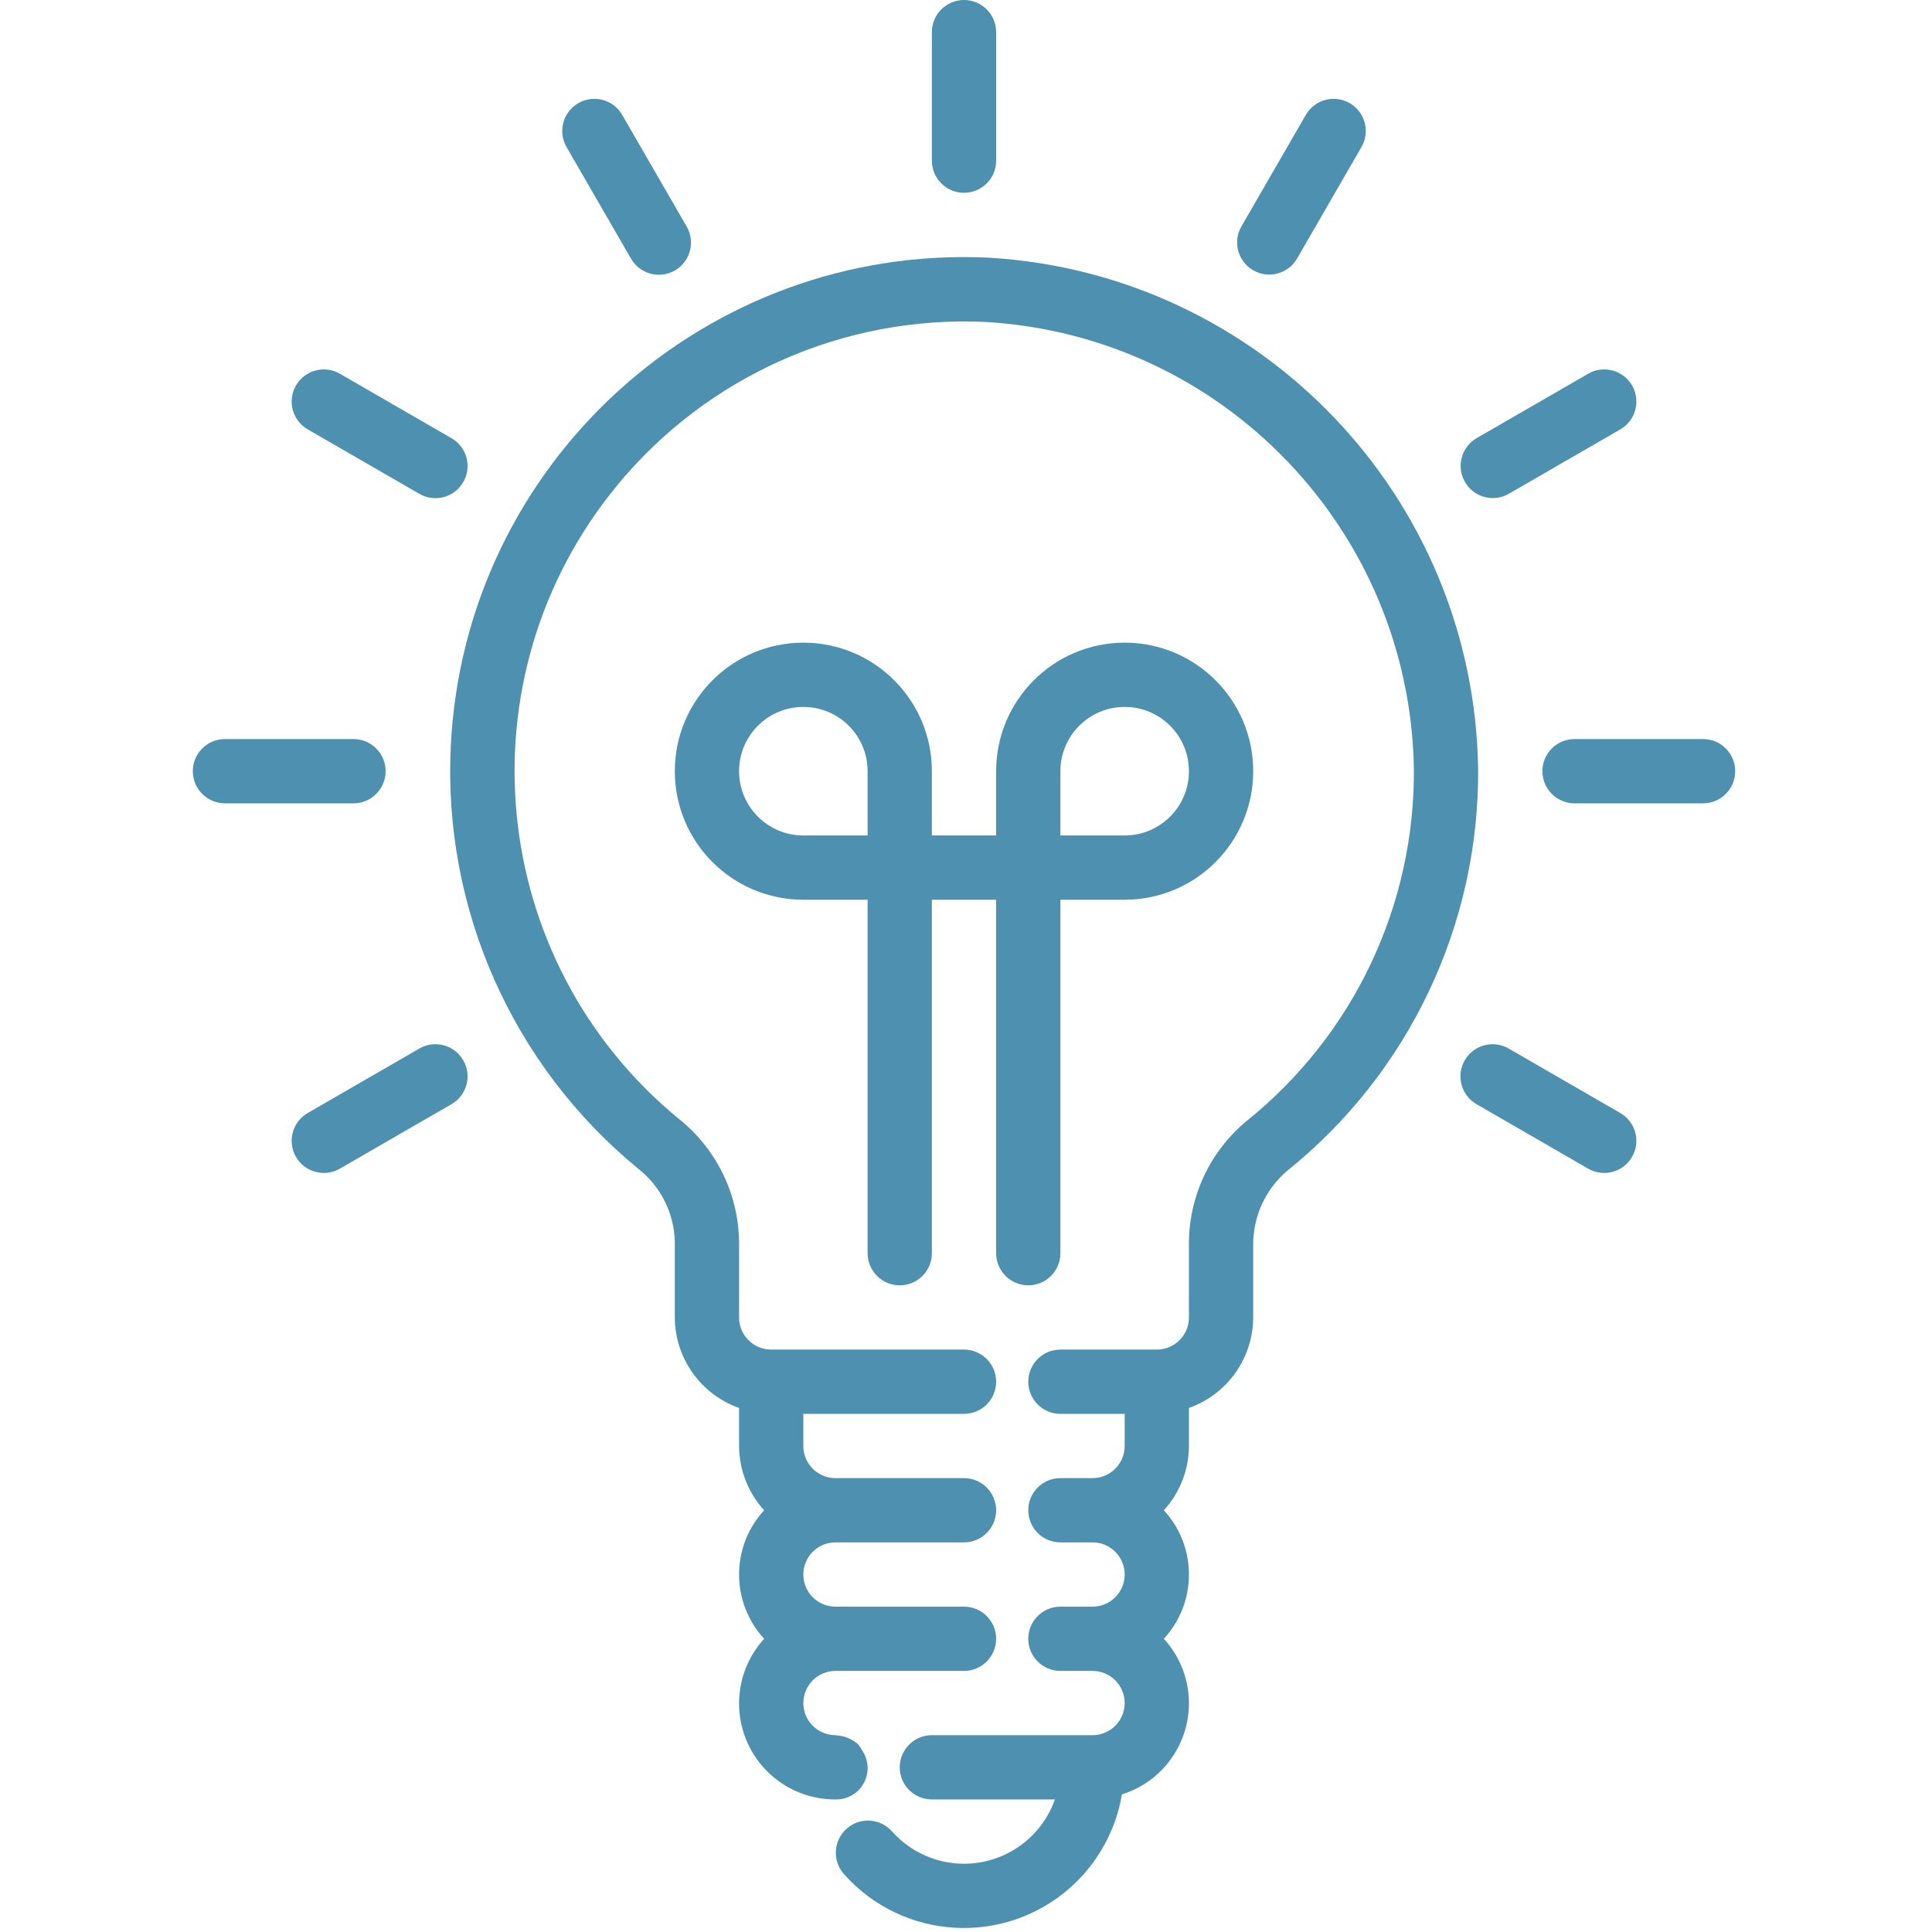
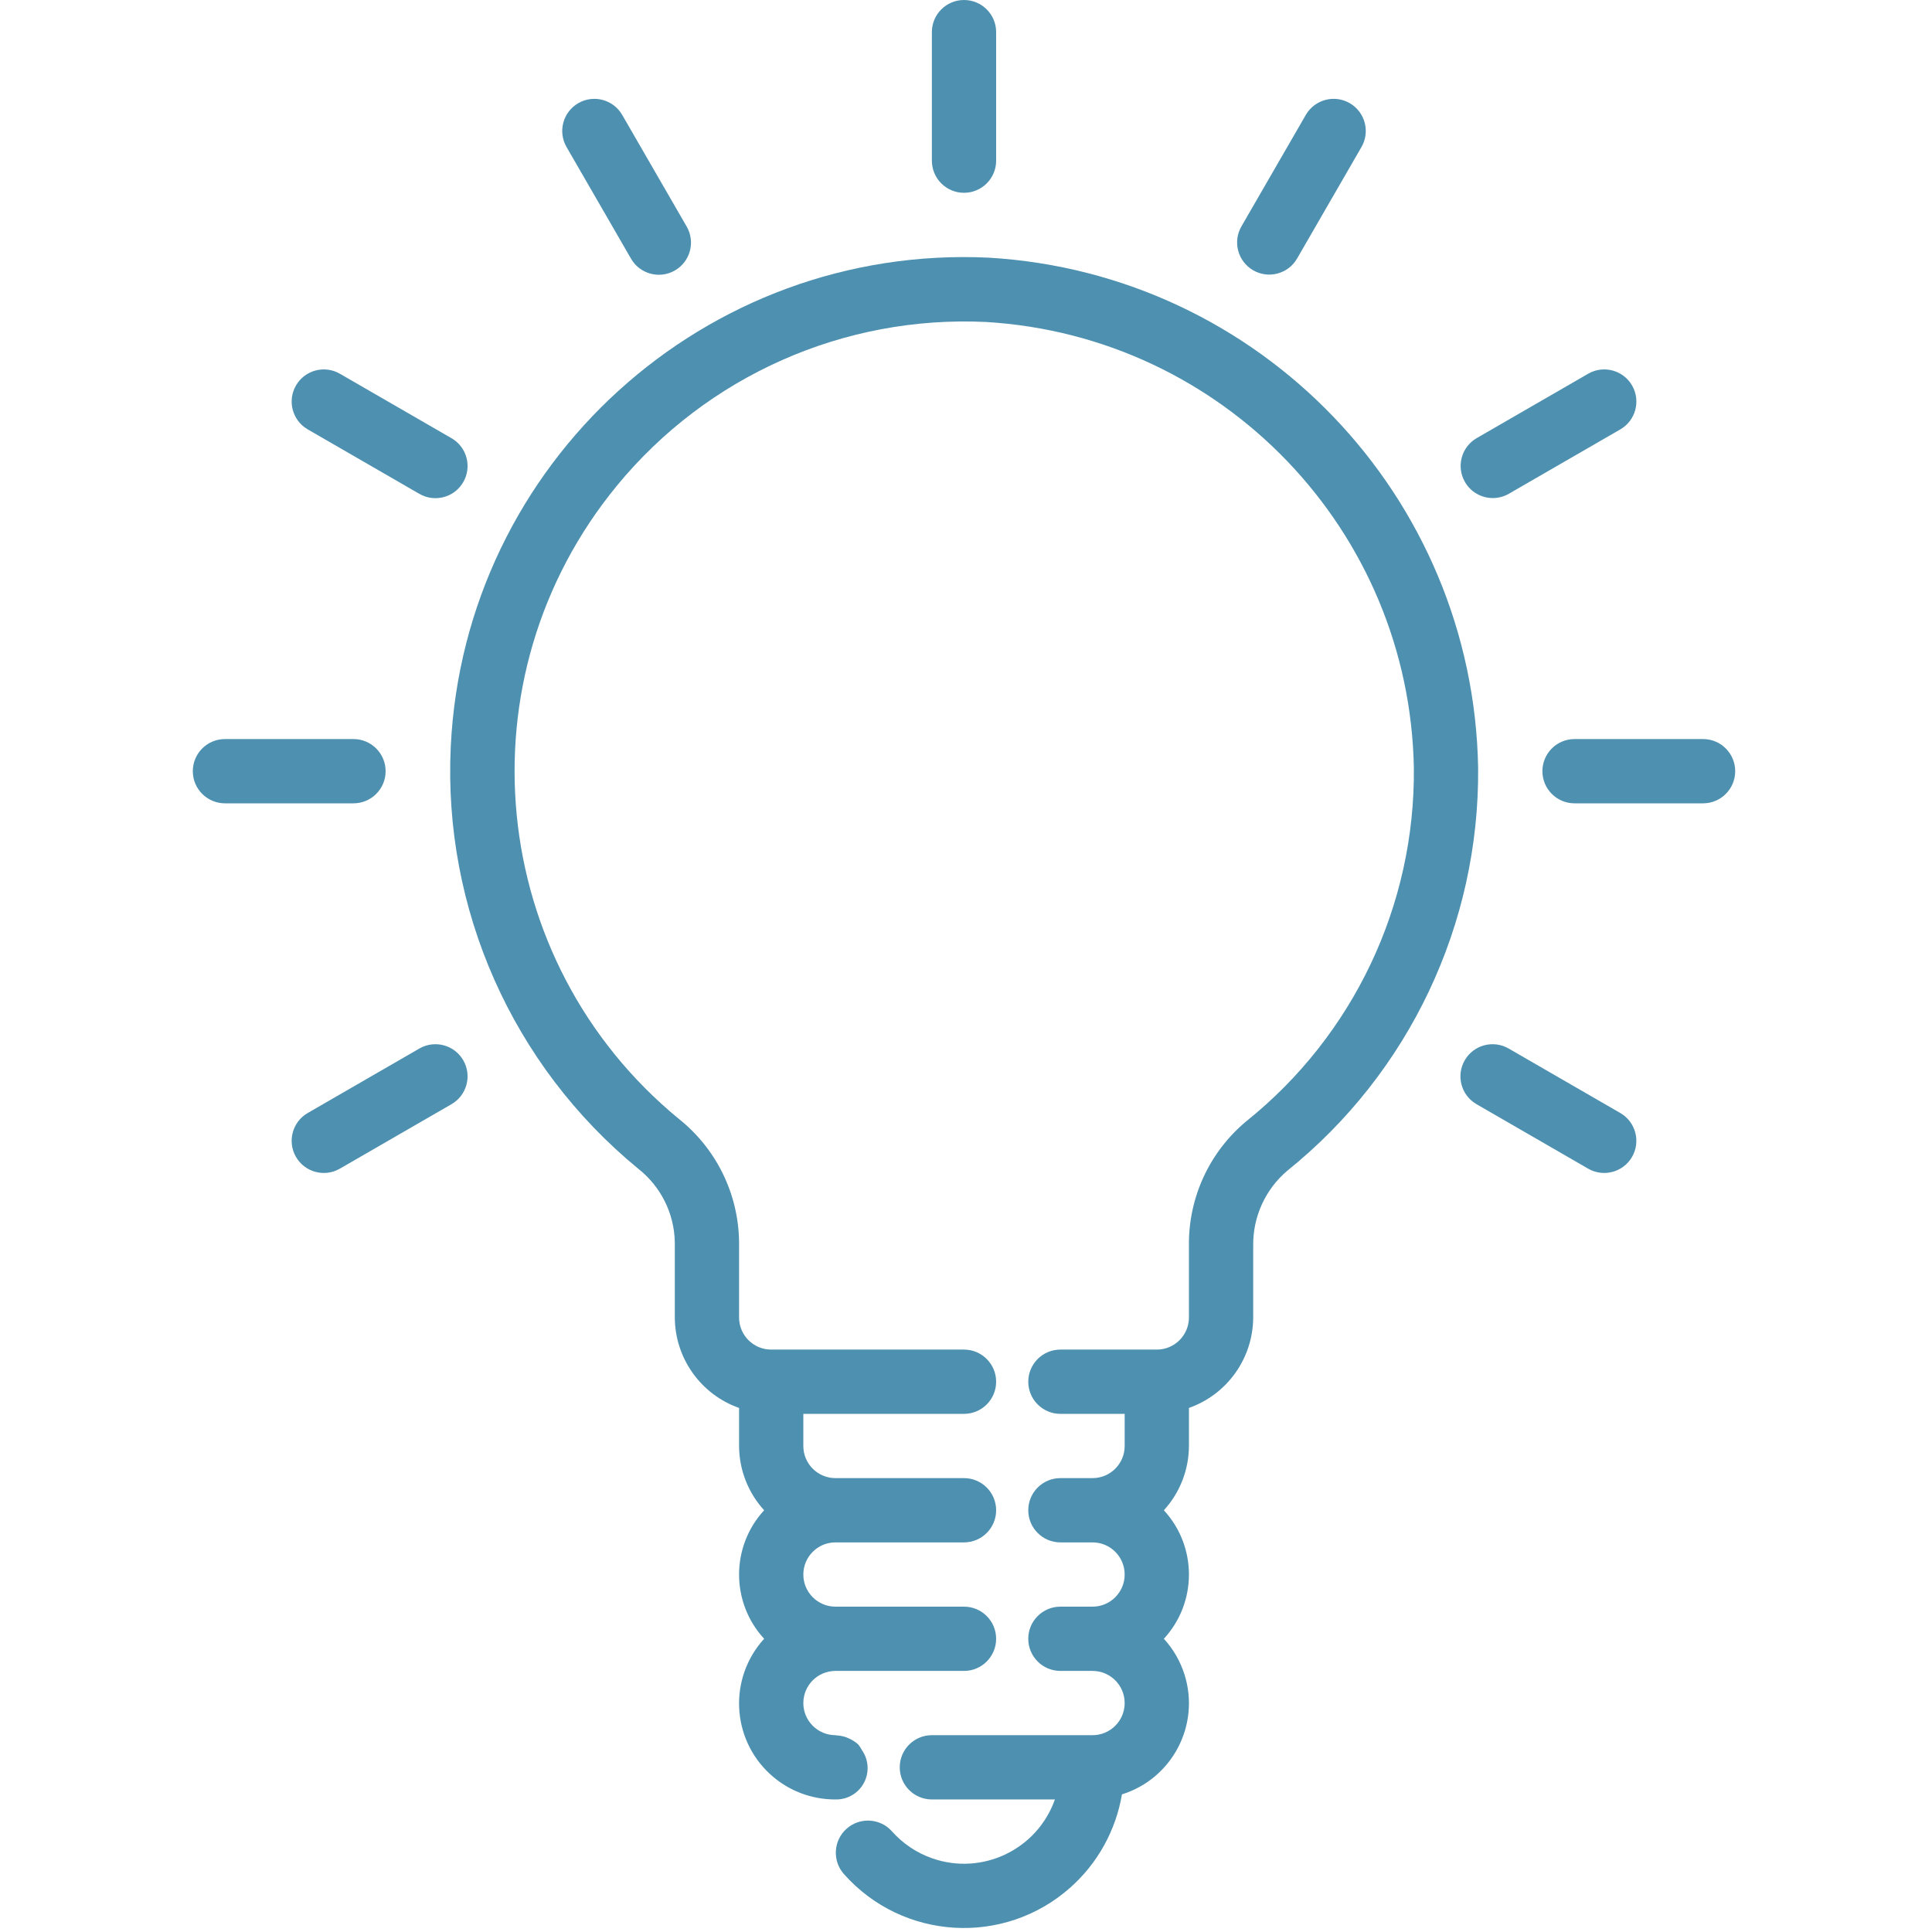
<svg xmlns="http://www.w3.org/2000/svg" width="481" height="481" viewBox="0 0 481 481" fill="none">
  <g clip-path="url(#clip0_162_521)">
    <path d="M240.004 48C244.422 48 248.004 44.418 248.004 40V8C248.004 3.582 244.422 0 240.004 0C235.586 0 232.004 3.582 232.004 8V40C232.004 44.418 235.585 48 240.004 48Z" fill="#4E90B0" />
    <path d="M141.077 36.656L157.077 64.36C159.261 68.201 164.145 69.544 167.986 67.36C171.827 65.176 173.17 60.292 170.986 56.451C170.969 56.42 170.951 56.39 170.933 56.359L154.933 28.655C152.749 24.814 147.865 23.471 144.024 25.655C140.183 27.839 138.84 32.723 141.024 36.564C141.041 36.595 141.059 36.626 141.077 36.656Z" fill="#4E90B0" />
    <path d="M76.569 106.875C76.599 106.893 76.63 106.91 76.661 106.928L104.365 122.928C108.177 125.162 113.078 123.884 115.312 120.072C117.546 116.26 116.268 111.359 112.456 109.125C112.426 109.107 112.395 109.09 112.364 109.072L84.66 93.072C80.848 90.838 75.947 92.116 73.713 95.928C71.479 99.739 72.757 104.641 76.569 106.875Z" fill="#4E90B0" />
    <path d="M96.004 192C96.004 187.582 92.422 184 88.004 184H56.004C51.586 184 48.004 187.582 48.004 192C48.004 196.418 51.586 200 56.004 200H88.004C92.422 200 96.004 196.418 96.004 192Z" fill="#4E90B0" />
    <path d="M104.456 261.018C104.425 261.036 104.394 261.054 104.363 261.072L76.659 277.072C72.819 279.255 71.475 284.139 73.657 287.98C75.841 291.821 80.725 293.165 84.566 290.982C84.597 290.964 84.627 290.946 84.659 290.928L112.362 274.928C116.203 272.745 117.547 267.861 115.364 264.02C113.181 260.179 108.297 258.835 104.456 261.018Z" fill="#4E90B0" />
    <path d="M403.441 277.126C403.41 277.108 403.379 277.09 403.348 277.072L375.644 261.072C371.833 258.837 366.931 260.115 364.696 263.926C362.461 267.737 363.739 272.639 367.55 274.874C367.581 274.892 367.612 274.91 367.643 274.928L395.347 290.928C399.158 293.163 404.06 291.885 406.295 288.074C408.53 284.262 407.252 279.361 403.441 277.126Z" fill="#4E90B0" />
-     <path d="M424.004 184H392.004C387.586 184 384.004 187.582 384.004 192C384.004 196.418 387.586 200 392.004 200H424.004C428.422 200 432.004 196.418 432.004 192C432.004 187.582 428.422 184 424.004 184Z" fill="#4E90B0" />
+     <path d="M424.004 184H392.004C387.586 184 384.004 187.582 384.004 192C384.004 196.418 387.586 200 392.004 200H424.004C428.422 200 432.004 196.418 432.004 192C432.004 187.582 428.422 184 424.004 184" fill="#4E90B0" />
    <path d="M371.652 124C373.056 124 374.436 123.63 375.652 122.928L403.356 106.928C407.197 104.744 408.54 99.86 406.356 96.019C404.172 92.178 399.288 90.835 395.447 93.019C395.416 93.036 395.386 93.054 395.355 93.072L367.651 109.072C363.825 111.281 362.514 116.174 364.723 120C366.153 122.475 368.794 124 371.652 124Z" fill="#4E90B0" />
    <path d="M311.993 67.291C311.996 67.293 311.999 67.295 312.002 67.296C315.829 69.503 320.722 68.19 322.929 64.362C322.929 64.361 322.93 64.36 322.93 64.36L338.93 36.656C341.165 32.845 339.887 27.943 336.076 25.708C332.265 23.473 327.363 24.751 325.128 28.562C325.11 28.593 325.092 28.624 325.074 28.655L309.074 56.359C306.862 60.184 308.169 65.078 311.993 67.291Z" fill="#4E90B0" />
-     <path d="M256.004 320C260.422 320 264.004 316.418 264.004 312V224H280.004C297.677 224 312.004 209.673 312.004 192C312.004 174.327 297.677 160 280.004 160C262.331 160 248.004 174.327 248.004 192V208H232.004V192C232.004 174.327 217.677 160 200.004 160C182.331 160 168.004 174.327 168.004 192C168.004 209.673 182.331 224 200.004 224H216.004V312C216.004 316.418 219.586 320 224.004 320C228.422 320 232.004 316.418 232.004 312V224H248.004V312C248.004 316.418 251.585 320 256.004 320ZM264.004 192C264.004 183.163 271.167 176 280.004 176C288.841 176 296.004 183.163 296.004 192C296.004 200.837 288.841 208 280.004 208H264.004V192ZM216.004 208H200.004C191.167 208 184.004 200.837 184.004 192C184.004 183.163 191.167 176 200.004 176C208.841 176 216.004 183.163 216.004 192V208Z" fill="#4E90B0" />
    <path d="M246.219 64.152C175.608 60.76 115.616 115.251 112.224 185.862C110.281 226.294 127.578 265.262 158.867 290.944C164.506 295.361 167.861 302.079 168.003 309.24V328C168.045 338.134 174.448 347.15 184.003 350.528V360C184.024 365.923 186.248 371.627 190.243 376C181.923 385.044 181.923 398.956 190.243 408C181.349 417.75 182.043 432.864 191.793 441.758C196.222 445.798 202.008 448.026 208.003 448C212.309 448.113 215.892 444.713 216.004 440.407C216.048 438.727 215.548 437.077 214.579 435.704C214.326 435.215 214.026 434.751 213.683 434.32C213.025 433.718 212.274 433.226 211.459 432.864C211.227 432.744 210.995 432.648 210.755 432.552C209.945 432.257 209.096 432.087 208.235 432.048C208.155 432.048 208.083 432 208.003 432C203.585 432 200.003 428.418 200.003 424C200.003 419.582 203.585 416 208.003 416H240.003C244.421 416 248.003 412.418 248.003 408C248.003 403.582 244.421 400 240.003 400H208.003C203.585 400 200.003 396.418 200.003 392C200.003 387.582 203.585 384 208.003 384H240.003C244.421 384 248.003 380.418 248.003 376C248.003 371.582 244.421 368 240.003 368H208.003C203.585 368 200.003 364.418 200.003 360V352H240.003C244.421 352 248.003 348.418 248.003 344C248.003 339.582 244.421 336 240.003 336H192.003C187.585 336 184.003 332.418 184.003 328V309.24C183.872 297.278 178.363 286.01 169.003 278.56C121.215 239.286 114.314 168.708 153.588 120.92C176.054 93.584 210.116 78.472 245.459 80.16C304.566 83.676 350.995 132.117 352.003 191.32C352.29 225.372 336.979 257.683 310.443 279.024C301.153 286.676 295.841 298.133 296.003 310.168V328C296.003 332.418 292.421 336 288.003 336H264.003C259.585 336 256.003 339.582 256.003 344C256.003 348.418 259.585 352 264.003 352H280.003V360C280.003 364.418 276.421 368 272.003 368H264.003C259.585 368 256.003 371.582 256.003 376C256.003 380.418 259.585 384 264.003 384H272.003C276.421 384 280.003 387.582 280.003 392C280.003 396.418 276.421 400 272.003 400H264.003C259.585 400 256.003 403.582 256.003 408C256.003 412.418 259.585 416 264.003 416H272.003C276.421 416 280.003 419.582 280.003 424C280.003 428.418 276.421 432 272.003 432H232.003C227.585 432 224.003 435.582 224.003 440C224.003 444.418 227.585 448 232.003 448H262.635C258.218 460.497 244.506 467.047 232.009 462.63C228.183 461.278 224.763 458.977 222.067 455.944C219.129 452.644 214.071 452.35 210.771 455.288C207.471 458.226 207.177 463.284 210.115 466.584C224.746 483.071 249.972 484.576 266.459 469.946C273.269 463.903 277.808 455.714 279.323 446.736C291.852 442.82 298.834 429.489 294.919 416.96C293.879 413.631 292.118 410.572 289.763 408C298.083 398.956 298.083 385.044 289.763 376C293.758 371.627 295.982 365.923 296.003 360V350.528C305.558 347.15 311.961 338.134 312.003 328V310.168C311.896 302.981 315.01 296.122 320.491 291.472C350.835 267.077 368.341 230.133 368.003 191.2C366.847 123.532 313.777 68.169 246.219 64.152Z" fill="#4E90B0" />
  </g>
  <defs>
    <clipPath id="clip0_162_521">
      <rect width="480.005" height="480.005" fill="white" />
    </clipPath>
  </defs>
</svg>